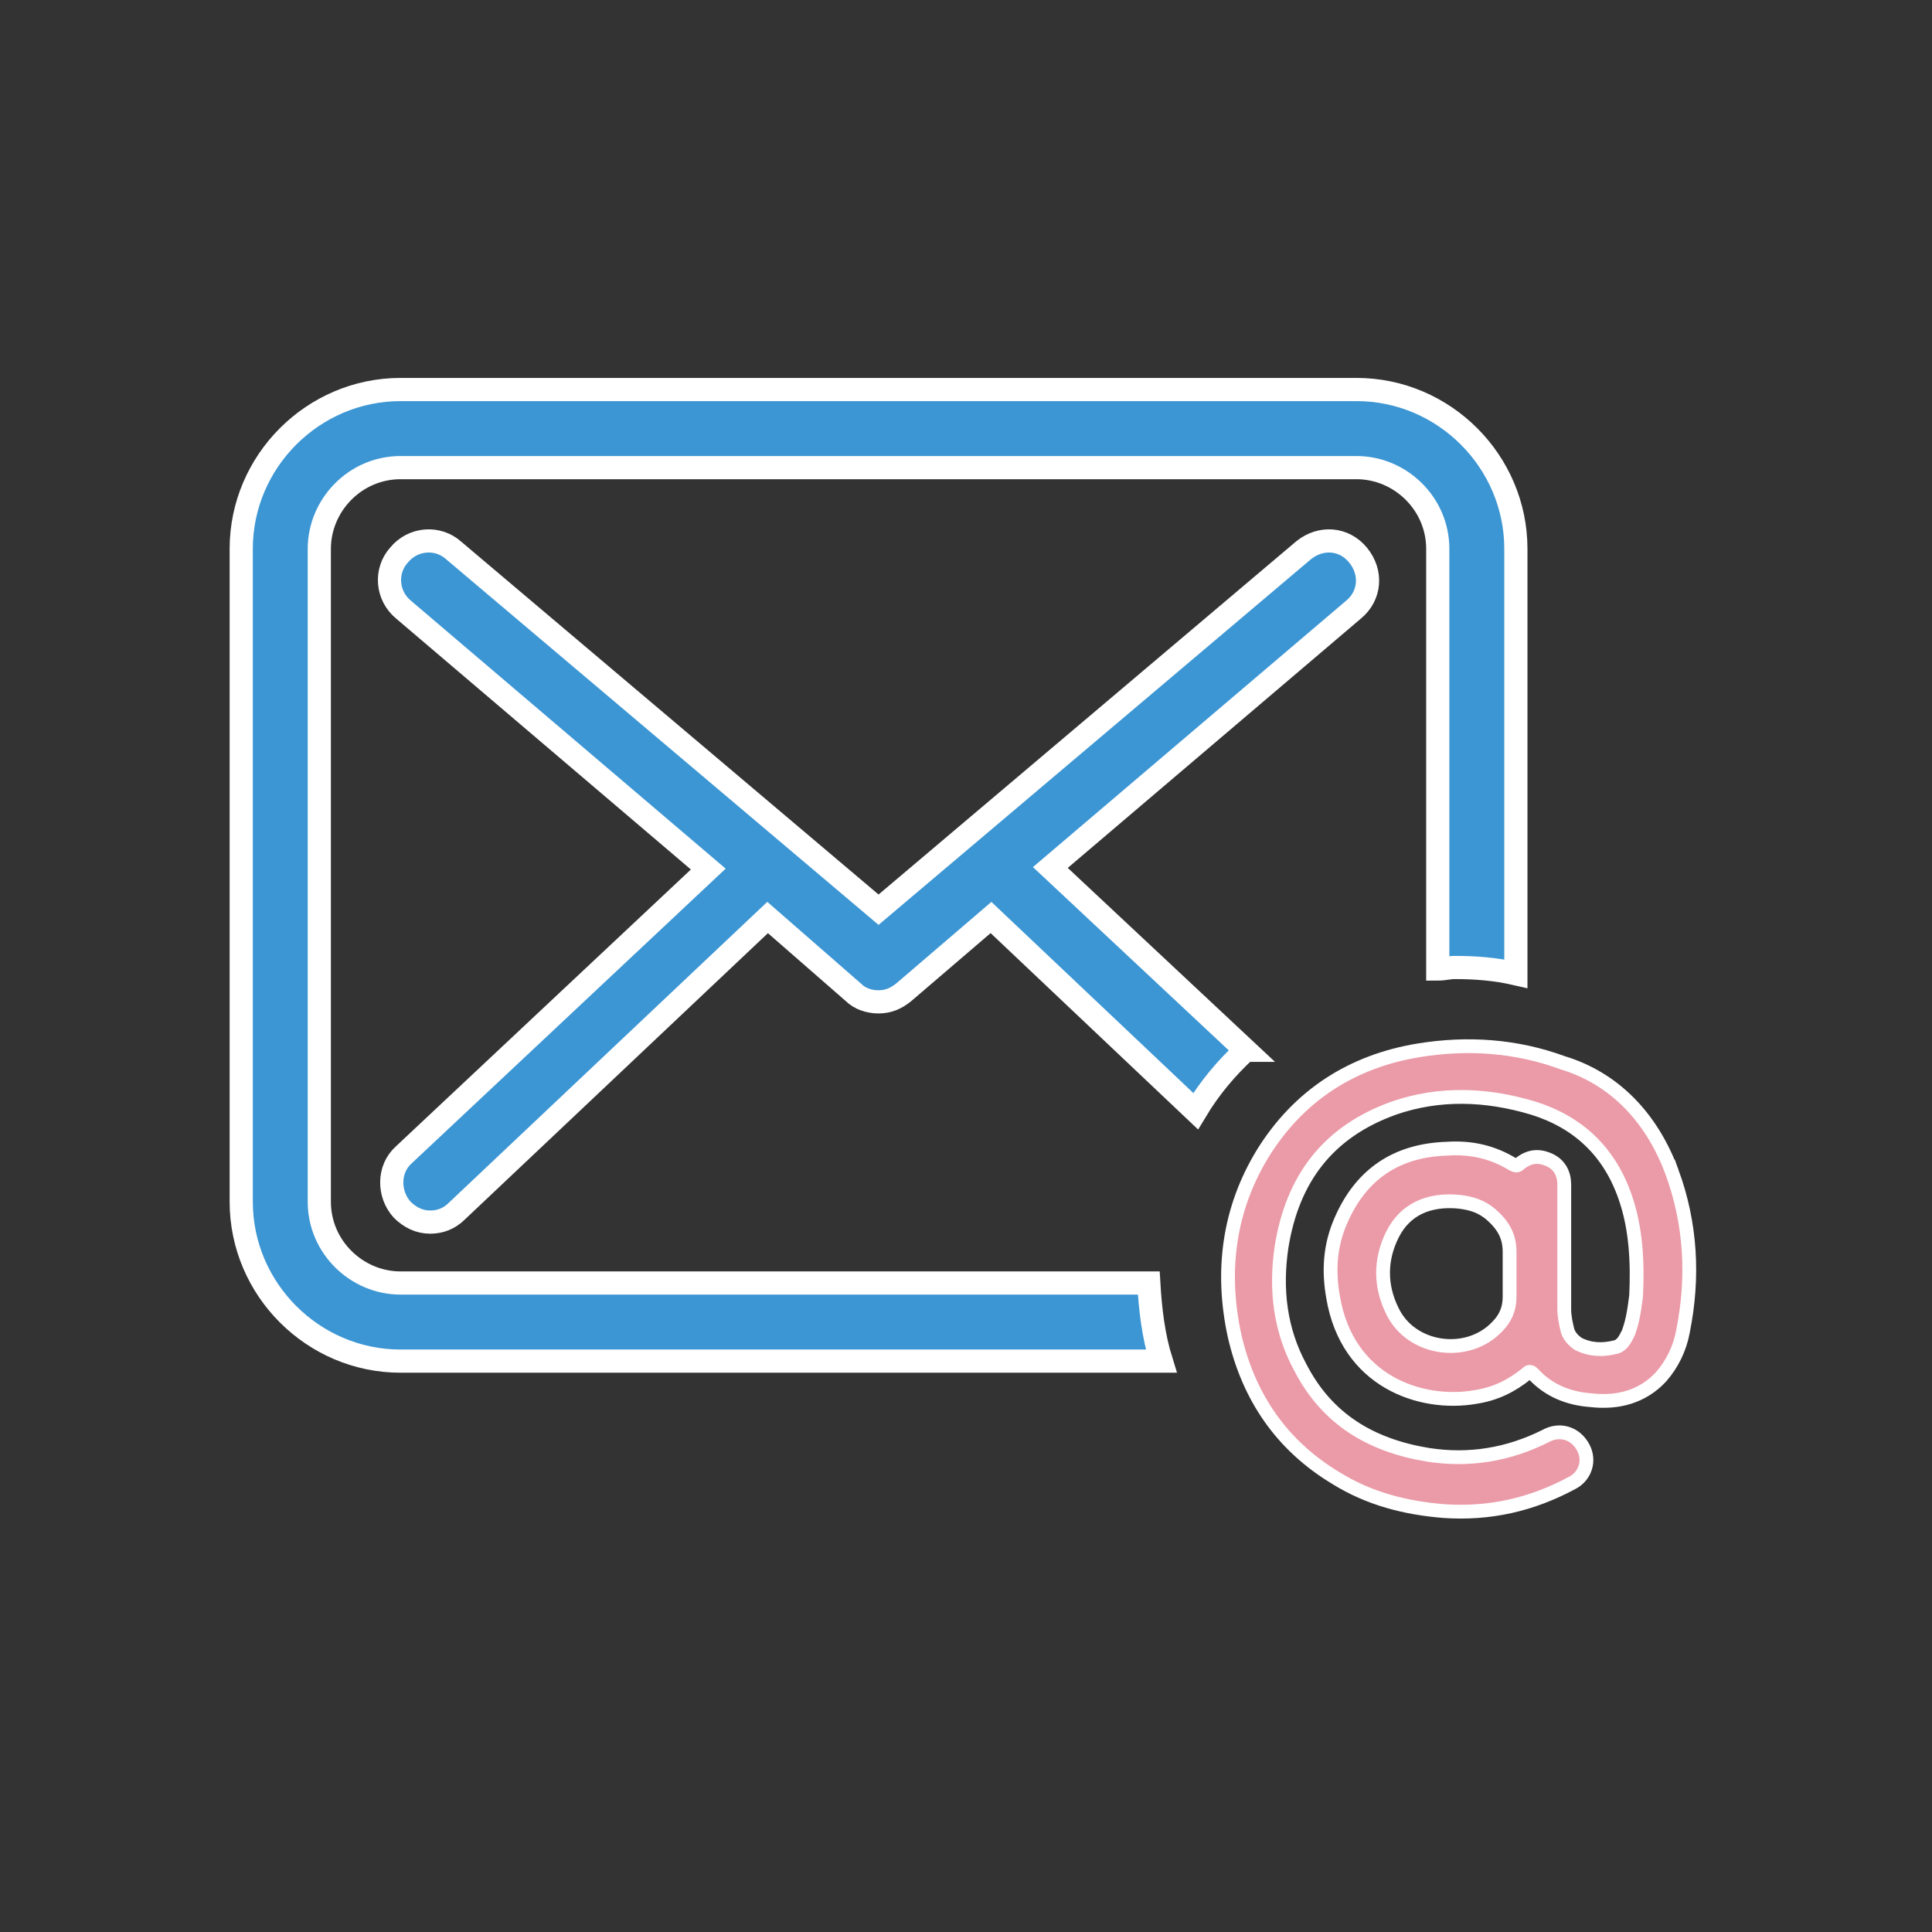
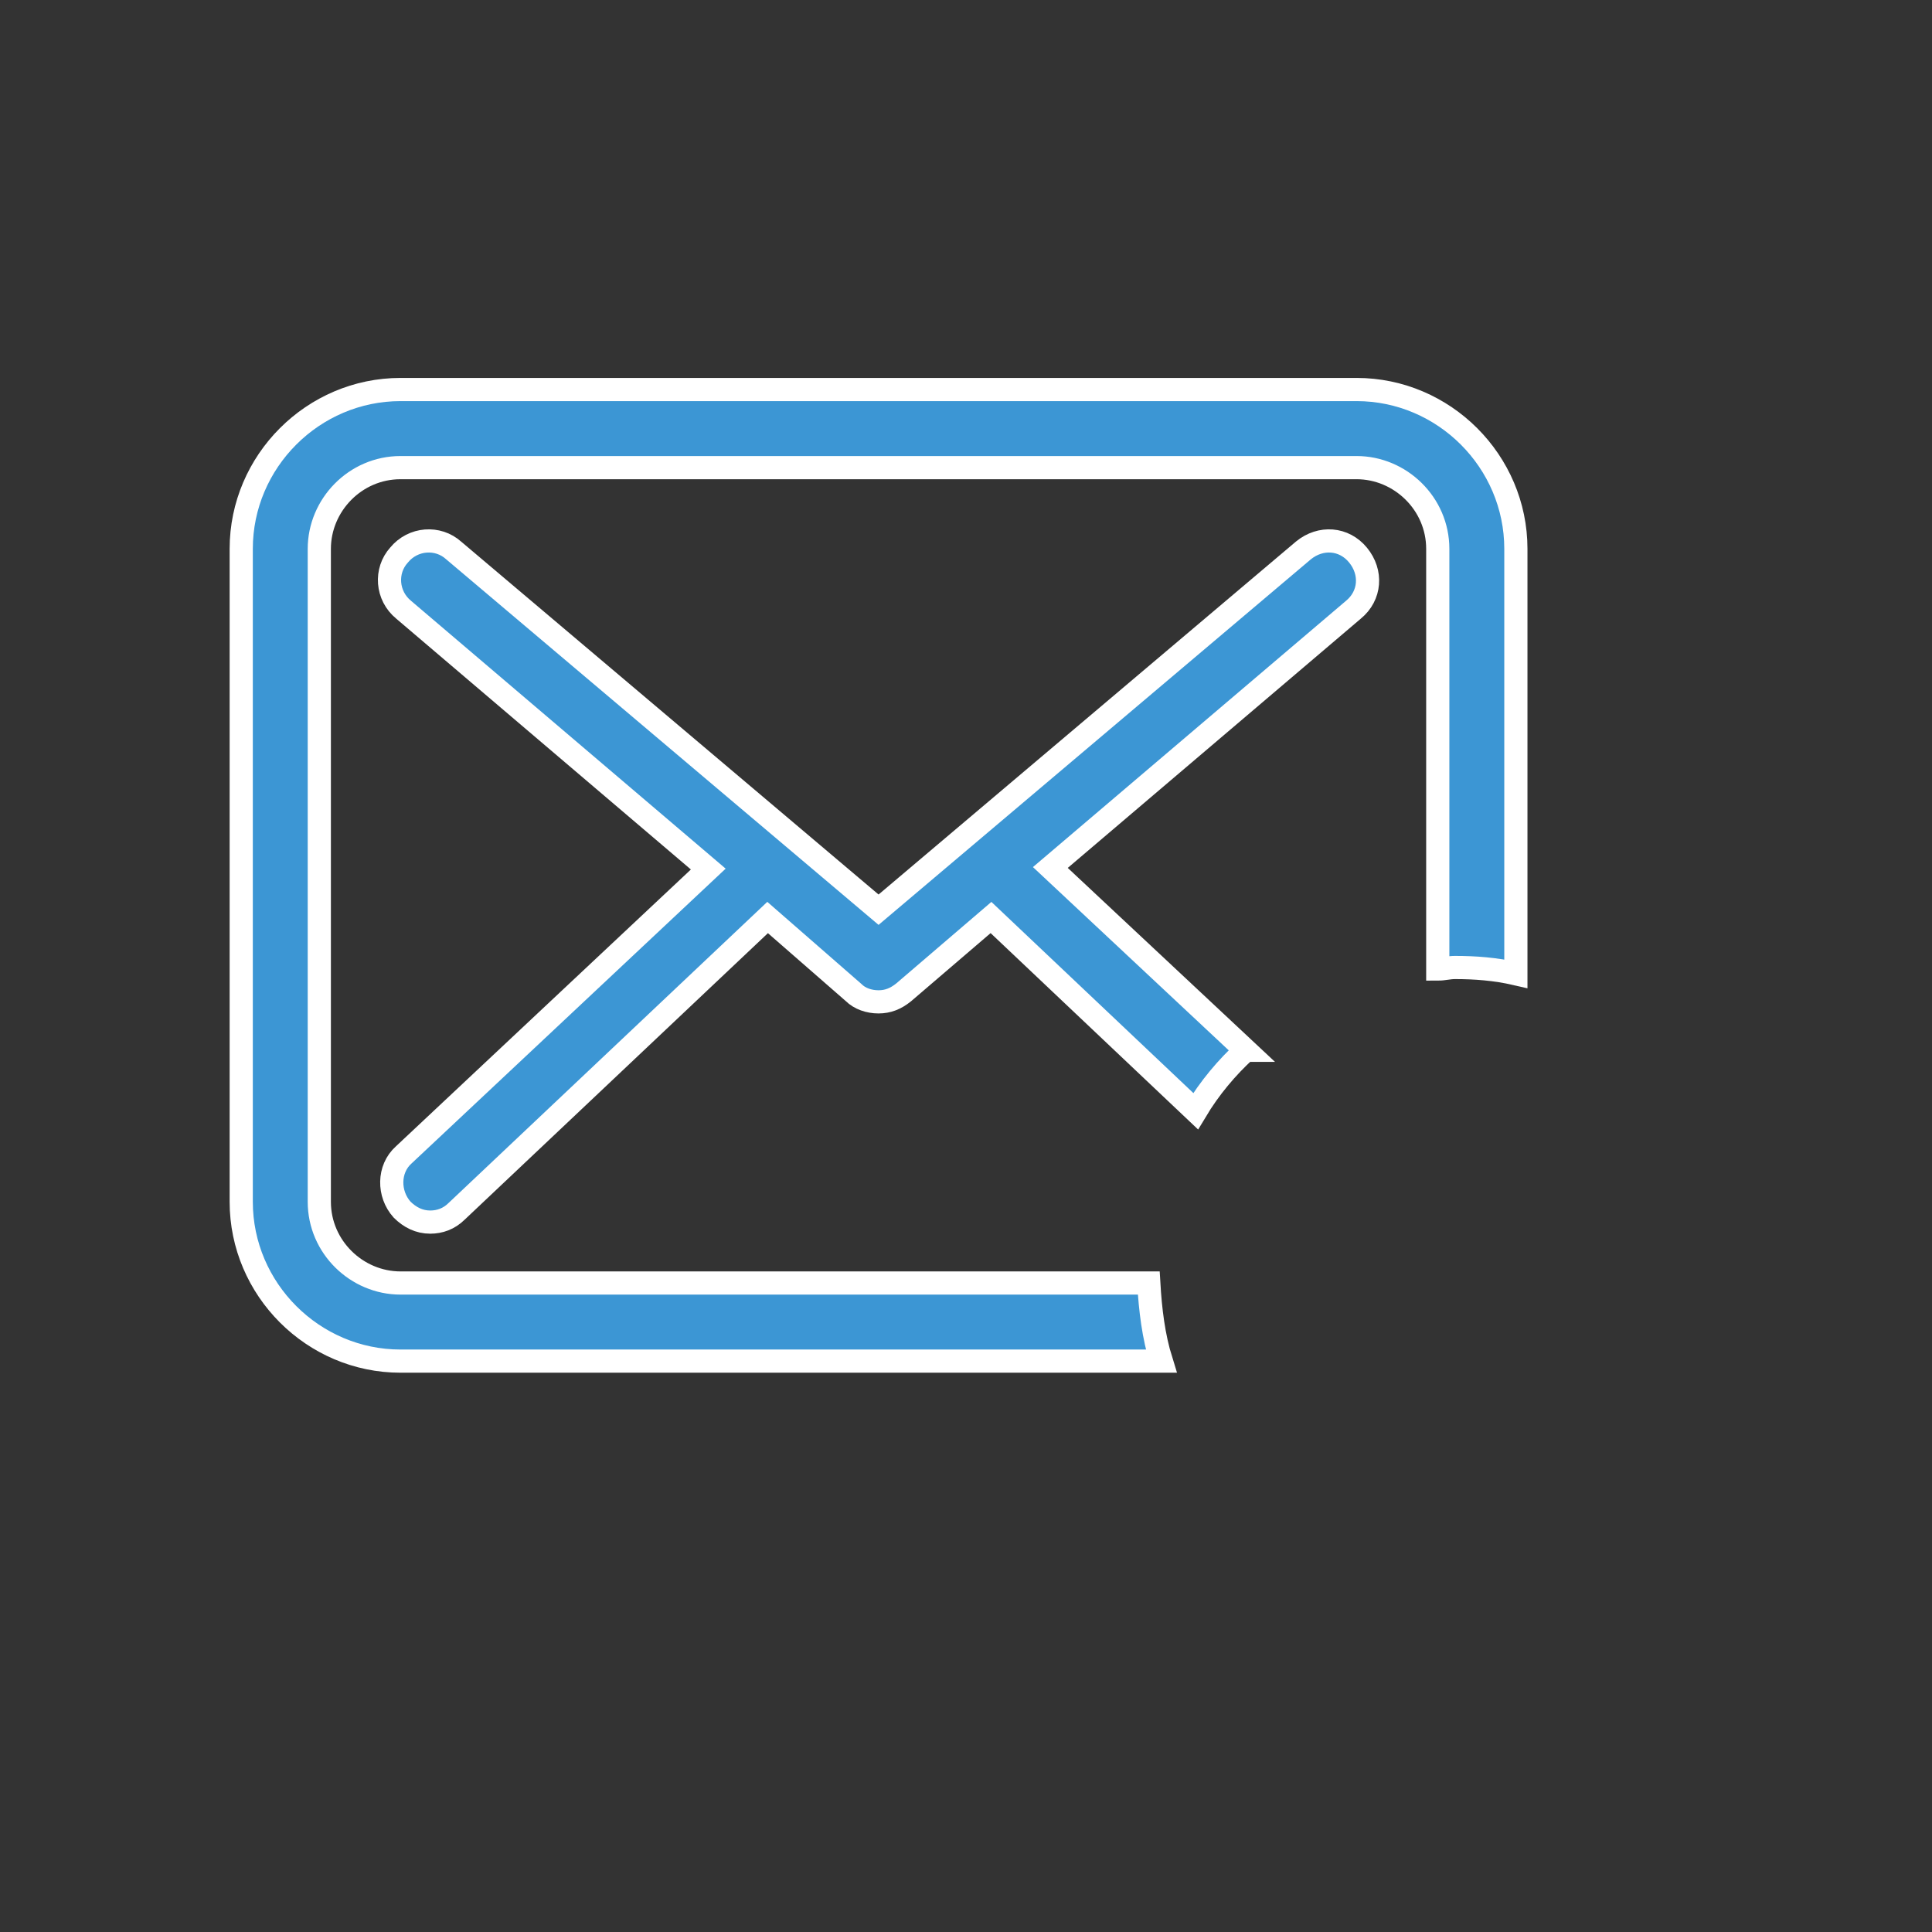
<svg xmlns="http://www.w3.org/2000/svg" width="70" height="70" viewBox="0 0 70 70">
  <rect x="0" y="0" width="70" height="70" fill="#333333" stroke="none" />
  <g fill="none" fill-rule="evenodd">
    <g fill-rule="nonzero" stroke="#FFF">
      <g>
        <g>
          <g>
-             <path fill="#EB9AA7" stroke-width=".5" d="M52.181 28.468c.68 1.867.793 3.792.396 5.772-.113.623-.396 1.189-.792 1.642-.679.735-1.585.962-2.547.849-.792-.057-1.528-.34-2.094-.962-.113-.114-.17-.057-.226 0-.566.452-1.132.735-1.868.848-1.98.34-4.64-.566-5.15-3.622-.17-.962-.113-1.867.283-2.773.736-1.698 2.037-2.547 3.848-2.603.85-.057 1.642.113 2.378.566.113.056.17.056.226 0 .34-.283.679-.34 1.075-.17.396.17.566.51.566.905V33.448c0 .226.057.51.113.736.057.226.227.396.397.51.452.226.905.226 1.358.112.226-.056.34-.283.453-.509.17-.453.226-.906.283-1.358.056-1.189 0-2.434-.397-3.566-.566-1.641-1.697-2.716-3.339-3.226-1.698-.51-3.395-.566-5.037 0-2.377.85-3.678 2.547-4.075 5.037-.226 1.528-.056 3 .68 4.358.962 1.868 2.546 2.83 4.64 3.17 1.472.226 2.887 0 4.245-.68.51-.283 1.075-.113 1.358.397.283.509.057 1.075-.396 1.301-1.471.793-3 1.132-4.64 1.019-1.416-.113-2.717-.453-3.906-1.189-1.98-1.188-3.17-2.943-3.679-5.15-.509-2.32-.226-4.584 1.02-6.621 1.3-2.095 3.225-3.34 5.659-3.736 1.754-.283 3.509-.17 5.207.453 1.867.566 3.226 1.98 3.961 3.962zm-5.886 2.886c0-.566-.226-.962-.679-1.358-.34-.283-.679-.396-1.132-.453-1.132-.113-1.98.283-2.433 1.188-.453.906-.453 1.868 0 2.774.679 1.415 2.716 1.698 3.792.566.283-.283.452-.623.452-1.076v-.849-.792z" transform="translate(-112 -205) translate(83 188) translate(29 17) translate(8.4 14)" />
            <path fill="#3C96D4" stroke-width=".84" d="M36.73 24.053c-.679.623-1.301 1.358-1.81 2.207l-7.414-7.017-3.17 2.716c-.283.227-.566.34-.905.34-.34 0-.68-.113-.906-.34l-3.113-2.716L8.15 29.883c-.283.283-.623.396-.962.396-.397 0-.736-.17-1.02-.453-.508-.566-.508-1.472.058-1.98l11.036-10.358L6.226 8.093c-.623-.51-.68-1.415-.17-1.98.51-.623 1.415-.68 1.98-.17L23.432 18.96 38.825 5.943c.622-.51 1.471-.453 1.98.17.51.622.453 1.47-.17 1.98l-10.979 9.338 7.075 6.622z" transform="translate(-112 -205) translate(83 188) translate(29 17) translate(8.4 14)" />
            <path fill="#3C96D4" stroke-width=".84" d="M6.112 32.486c-1.584 0-2.943-1.302-2.943-2.943V5.886c0-1.585 1.302-2.943 2.943-2.943H40.75c1.585 0 2.943 1.302 2.943 2.943V21.11c.226 0 .396-.056.622-.056.736 0 1.472.056 2.208.226V5.886c0-3.17-2.604-5.773-5.773-5.773H6.112C2.943.113.34 2.717.34 5.886v23.657c0 3.17 2.603 5.773 5.772 5.773h27.562c-.283-.906-.396-1.868-.452-2.83H6.112h0z" transform="translate(-112 -205) translate(83 188) translate(29 17) translate(8.4 14)" />
          </g>
        </g>
      </g>
    </g>
  </g>
</svg>